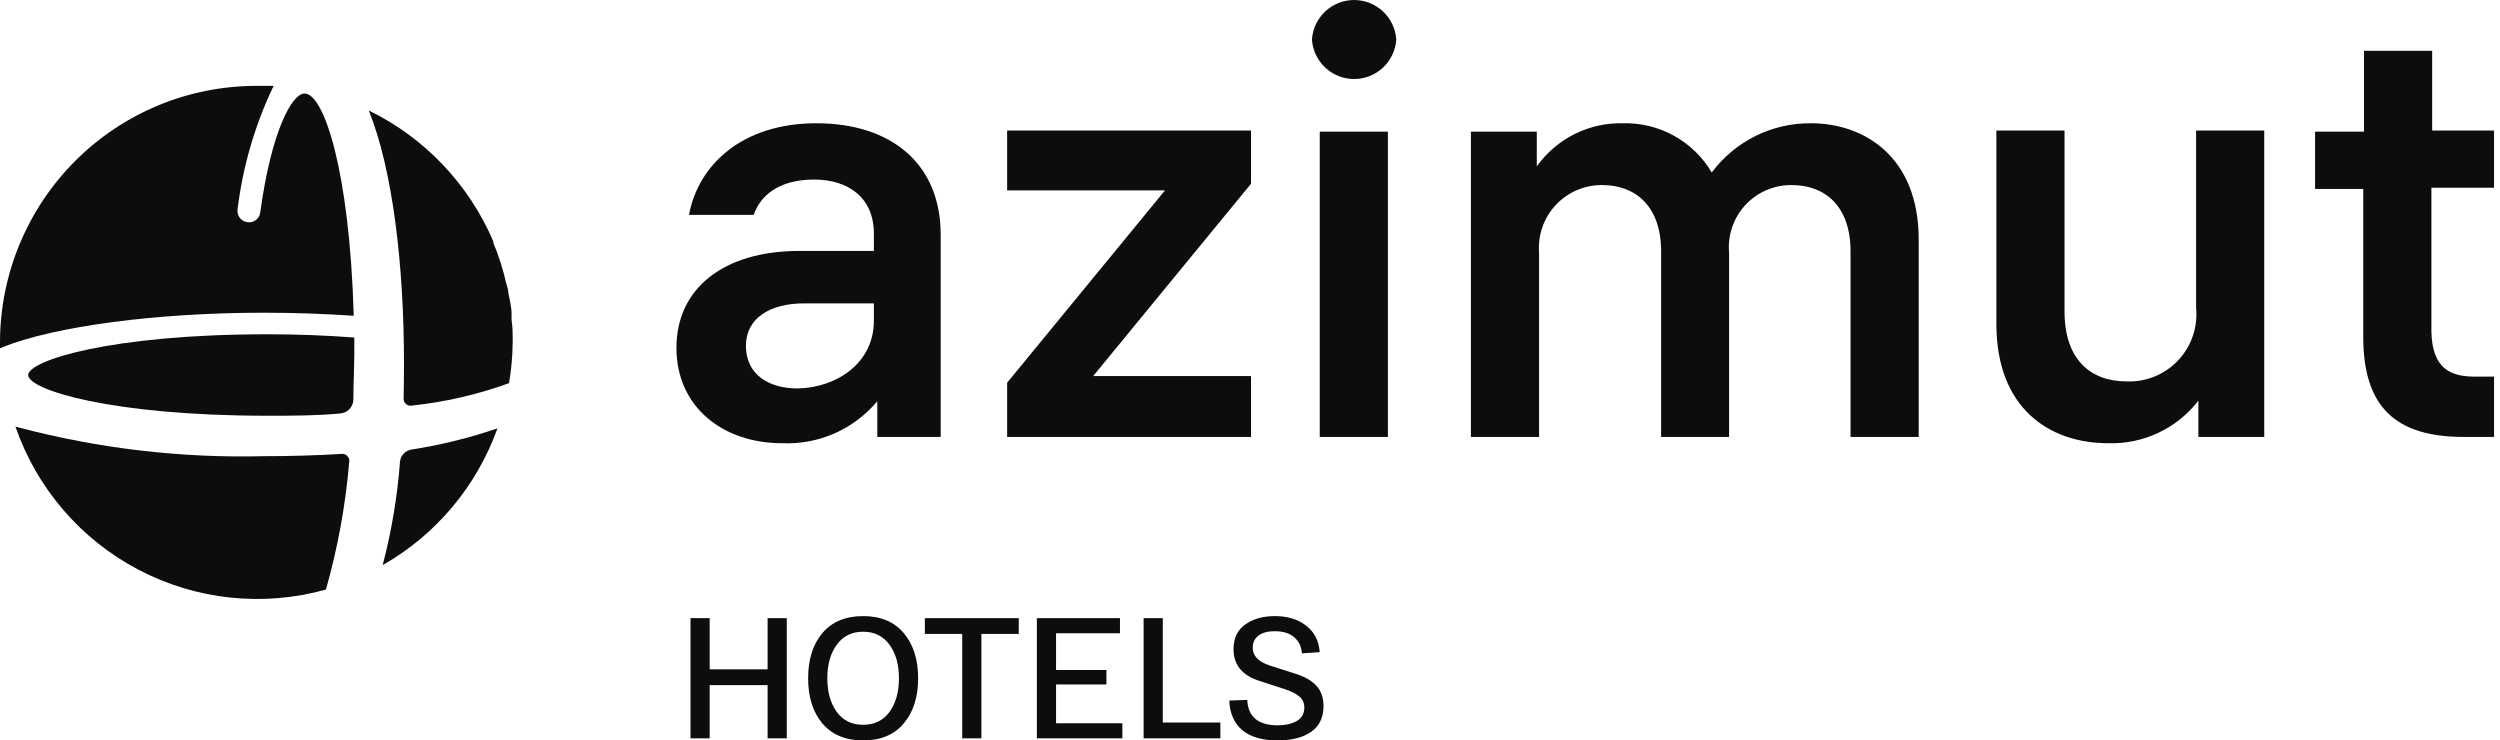
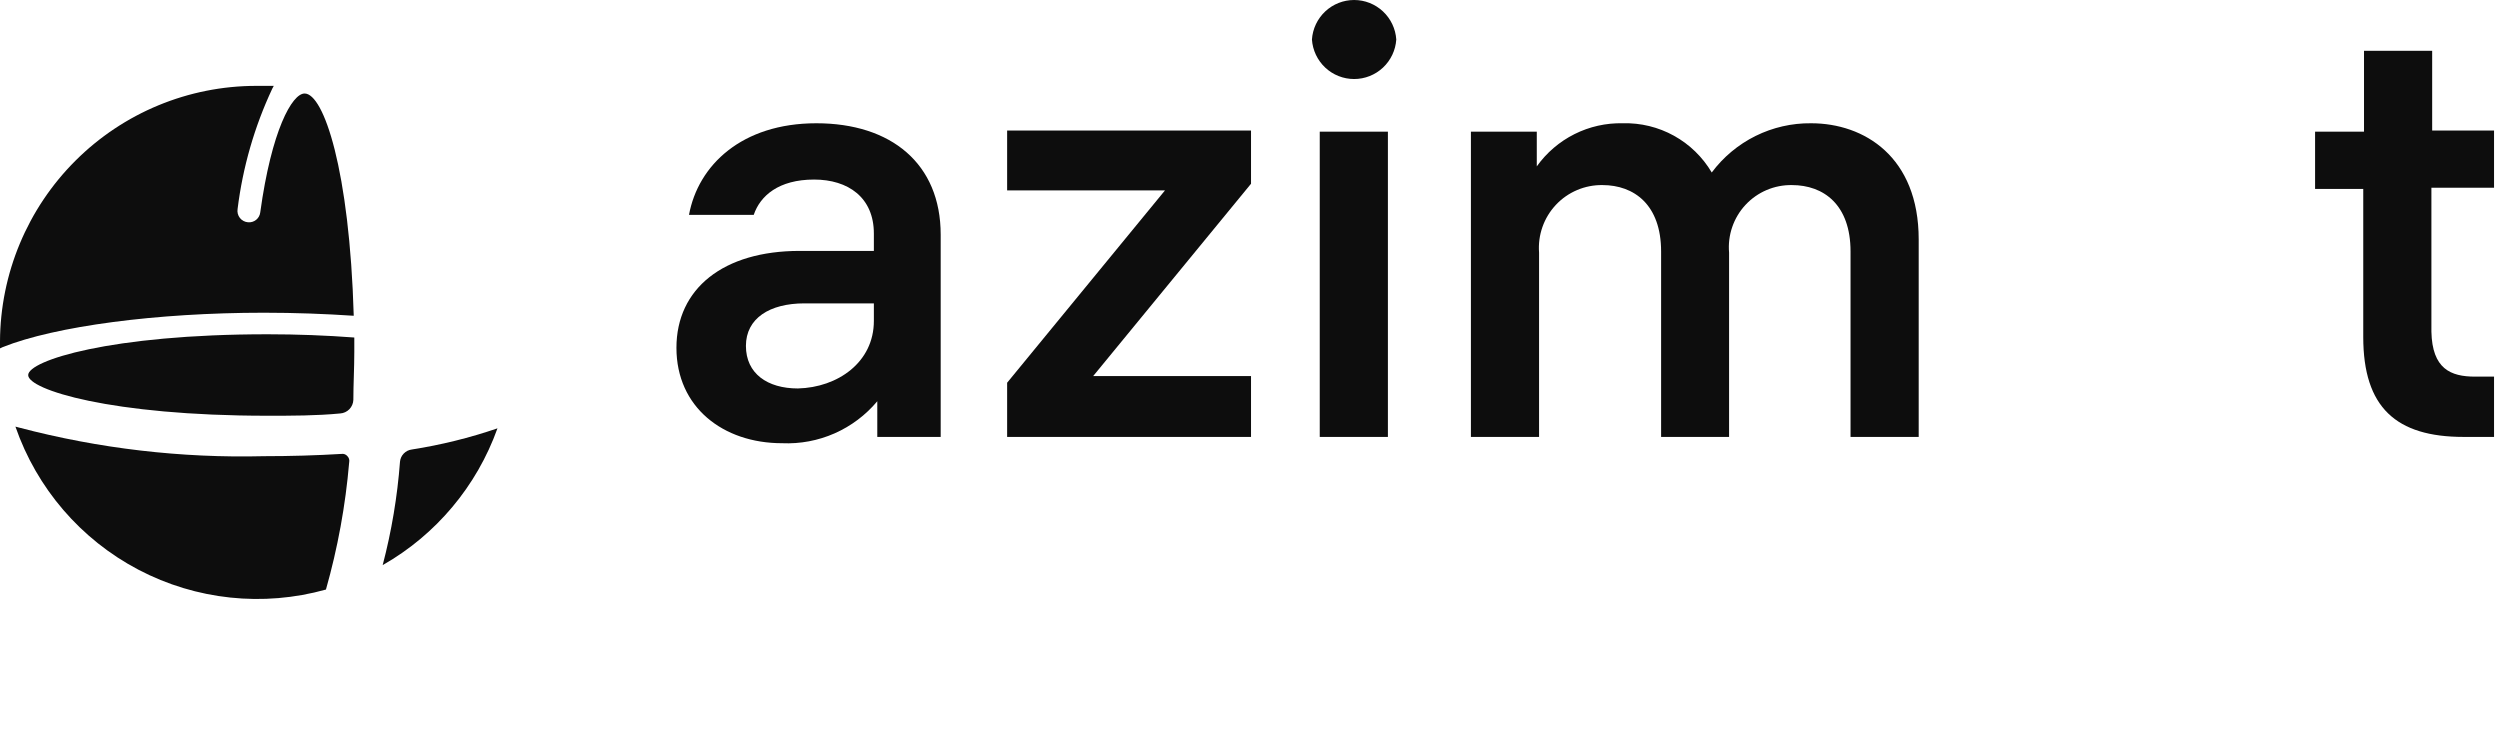
<svg xmlns="http://www.w3.org/2000/svg" width="287" height="85" viewBox="0 0 287 85" fill="none">
  <g clip-path="url(#clip0_671_3100)">
    <path d="M30.293 35.9C33.877 35.9 37.33 36.031 40.609 36.25C40.128 19.495 37.156 10.734 34.97 10.734C33.527 10.734 31.167 14.983 29.877 24.379C29.839 24.714 29.671 25.021 29.409 25.234C29.148 25.447 28.814 25.549 28.479 25.518C28.296 25.505 28.117 25.454 27.955 25.368C27.793 25.282 27.651 25.163 27.538 25.019C27.424 24.874 27.343 24.708 27.298 24.53C27.253 24.352 27.245 24.166 27.276 23.985C27.867 19.204 29.21 14.547 31.254 10.186L31.429 9.858C30.773 9.858 30.096 9.858 29.418 9.858C21.639 9.858 14.176 12.946 8.663 18.446C3.149 23.946 0.035 31.411 0 39.207C0 39.47 0 39.732 0 39.995L0.328 39.842C6.316 37.455 17.944 35.9 30.293 35.9Z" fill="#0D0D0D" />
    <path d="M39.866 52.349C39.788 52.259 39.69 52.191 39.579 52.149C39.468 52.107 39.349 52.093 39.232 52.108C36.325 52.283 33.309 52.37 30.293 52.37C20.816 52.605 11.354 51.499 2.186 49.085L1.771 48.976C4.221 56.054 9.273 61.929 15.896 65.404C22.52 68.88 30.217 69.694 37.418 67.68C38.77 62.914 39.663 58.03 40.084 53.093C40.115 52.961 40.111 52.822 40.073 52.692C40.035 52.561 39.963 52.443 39.866 52.349Z" fill="#0D0D0D" />
    <path d="M30.708 38.374C12.677 38.374 3.235 41.397 3.235 43.062C3.235 44.726 12.677 47.727 30.708 47.727C33.527 47.727 36.325 47.727 39.057 47.464C39.456 47.437 39.83 47.263 40.109 46.976C40.387 46.689 40.55 46.309 40.565 45.909C40.565 44.113 40.674 42.273 40.674 40.389V38.747C37.483 38.506 34.139 38.374 30.708 38.374Z" fill="#0D0D0D" />
    <path d="M57.11 49.172C53.908 50.267 50.617 51.081 47.275 51.603C46.923 51.647 46.597 51.81 46.351 52.065C46.104 52.32 45.952 52.652 45.92 53.005C45.617 57.014 44.951 60.988 43.931 64.876C50.056 61.389 54.732 55.818 57.11 49.172Z" fill="#0D0D0D" />
-     <path d="M46.335 45.778C46.33 45.89 46.351 46.002 46.397 46.104C46.442 46.207 46.511 46.298 46.597 46.369C46.681 46.449 46.781 46.508 46.891 46.542C47.001 46.577 47.117 46.585 47.231 46.566C51.06 46.166 54.825 45.298 58.443 43.982C58.705 42.403 58.844 40.807 58.859 39.207C58.859 38.353 58.859 37.521 58.727 36.71C58.727 36.469 58.727 36.25 58.727 36.031C58.727 35.221 58.509 34.41 58.356 33.6C58.356 33.25 58.203 32.877 58.115 32.527C57.756 30.931 57.259 29.371 56.629 27.862C56.629 27.862 56.629 27.752 56.629 27.708C53.82 21.142 48.746 15.809 42.335 12.684C45.089 19.495 46.379 30.446 46.379 41.857C46.379 43.193 46.357 44.507 46.335 45.778Z" fill="#0D0D0D" />
    <path d="M93.457 20.613C89.392 20.613 87.272 22.474 86.529 24.664H79.097C80.147 18.97 85.152 14.151 93.719 14.151C102.287 14.151 107.991 18.773 107.991 26.942V50.158H100.713V46.063C99.383 47.653 97.705 48.914 95.811 49.75C93.915 50.586 91.854 50.973 89.785 50.881C83.01 50.881 77.655 46.742 77.655 39.93C77.655 33.119 83.053 28.804 91.796 28.804H100.32V26.811C100.32 22.671 97.369 20.613 93.457 20.613ZM100.32 36.842V34.827H92.342C88.365 34.827 85.632 36.535 85.632 39.711C85.632 42.887 88.102 44.595 91.599 44.595C96.167 44.486 100.32 41.595 100.32 36.842Z" fill="#0D0D0D" />
    <path d="M115.619 43.938L133.738 21.861H115.619V14.983H143.617V21.094L125.498 43.171H143.617V50.158H115.619V43.938Z" fill="#0D0D0D" />
    <path d="M160.293 4.536C160.211 5.766 159.665 6.919 158.766 7.762C157.867 8.604 156.682 9.072 155.452 9.072C154.221 9.072 153.037 8.604 152.138 7.762C151.239 6.919 150.693 5.766 150.611 4.536C150.693 3.306 151.239 2.153 152.138 1.311C153.037 0.469 154.221 0 155.452 0C156.682 0 157.867 0.469 158.766 1.311C159.665 2.153 160.211 3.306 160.293 4.536ZM159.331 50.158H151.507V15.115H159.331V50.158Z" fill="#0D0D0D" />
    <path d="M220.266 27.489V50.158H212.442V28.869C212.442 23.503 209.36 21.247 205.71 21.247C204.713 21.232 203.724 21.425 202.807 21.816C201.89 22.208 201.064 22.787 200.385 23.518C199.705 24.249 199.186 25.114 198.861 26.059C198.535 27.003 198.412 28.006 198.498 29.001V50.158H190.695V28.869C190.695 23.503 187.591 21.247 183.963 21.247C182.964 21.232 181.972 21.426 181.052 21.817C180.132 22.207 179.302 22.786 178.618 23.515C177.933 24.245 177.407 25.109 177.074 26.054C176.742 26.998 176.609 28.002 176.685 29.001V50.158H168.861V15.115H176.423V19.101C177.542 17.531 179.027 16.259 180.749 15.397C182.471 14.534 184.377 14.106 186.302 14.151C188.352 14.095 190.379 14.59 192.173 15.584C193.968 16.577 195.465 18.034 196.509 19.802C197.833 18.027 199.556 16.59 201.538 15.608C203.521 14.626 205.706 14.127 207.918 14.151C214.016 14.151 220.266 18.006 220.266 27.489Z" fill="#0D0D0D" />
-     <path d="M252.373 50.158V45.997C251.154 47.574 249.58 48.838 247.779 49.687C245.978 50.536 244.002 50.945 242.013 50.881C235.282 50.881 229.184 46.895 229.184 37.192V14.983H237.008V35.746C237.008 41.244 239.959 43.785 244.133 43.785C245.233 43.831 246.33 43.64 247.348 43.224C248.369 42.809 249.287 42.18 250.043 41.379C250.8 40.577 251.377 39.623 251.733 38.579C252.089 37.536 252.218 36.428 252.111 35.33V14.983H259.935V50.158H252.373Z" fill="#0D0D0D" />
    <path d="M284.13 43.237H286.316V50.158H282.819C275.082 50.158 271.301 46.785 271.301 38.682V21.686H265.771V15.115H271.388V5.829H279.213V14.984H286.316V21.554H279.125V38.068C279.213 42.339 281.333 43.237 284.13 43.237Z" fill="#0D0D0D" />
-     <path d="M88.12 70.965H90.323V84.763H88.12V78.653H81.471V84.763H79.268V70.965H81.471V76.839H88.12V70.965ZM94.406 83.048C93.318 81.748 92.773 80.019 92.773 77.864C92.773 75.709 93.318 73.981 94.406 72.68C95.508 71.379 97.068 70.728 99.088 70.728C101.107 70.728 102.661 71.379 103.75 72.68C104.851 73.981 105.402 75.709 105.402 77.864C105.402 80.019 104.851 81.748 103.75 83.048C102.661 84.349 101.107 85 99.088 85C97.068 85 95.508 84.349 94.406 83.048ZM96.058 74.02C95.337 75.006 94.977 76.287 94.977 77.864C94.977 79.441 95.337 80.729 96.058 81.728C96.78 82.713 97.79 83.206 99.088 83.206C100.386 83.206 101.396 82.713 102.117 81.728C102.838 80.729 103.199 79.441 103.199 77.864C103.199 76.287 102.838 75.006 102.117 74.02C101.396 73.022 100.386 72.522 99.088 72.522C97.79 72.522 96.78 73.022 96.058 74.02ZM106.173 72.779V70.965H116.953V72.779H112.664V84.763H110.461V72.779H106.173ZM119.032 84.763V70.965H128.572V72.7H121.235V76.918H127.018V78.574H121.235V83.029H128.847V84.763H119.032ZM131.287 84.763V70.965H133.49V82.95H140.1V84.763H131.287ZM141.118 80.427L143.184 80.348C143.275 82.293 144.443 83.265 146.685 83.265C147.564 83.265 148.291 83.101 148.868 82.772C149.445 82.444 149.734 81.925 149.734 81.215C149.734 80.716 149.557 80.308 149.203 79.993C148.849 79.665 148.252 79.362 147.413 79.086L144.561 78.16C142.594 77.529 141.61 76.32 141.61 74.533C141.61 73.271 142.056 72.325 142.948 71.694C143.852 71.05 144.987 70.728 146.351 70.728C147.819 70.728 149.019 71.097 149.95 71.832C150.895 72.555 151.413 73.567 151.504 74.868L149.459 75.006C149.406 74.231 149.111 73.613 148.573 73.153C148.049 72.693 147.301 72.463 146.331 72.463C145.531 72.463 144.908 72.634 144.462 72.976C144.03 73.304 143.813 73.771 143.813 74.375C143.813 75.308 144.489 75.992 145.839 76.425L148.691 77.332C149.78 77.674 150.593 78.14 151.131 78.731C151.668 79.323 151.937 80.098 151.937 81.058C151.937 82.372 151.465 83.357 150.521 84.014C149.577 84.671 148.291 85 146.665 85C144.921 85 143.577 84.612 142.633 83.837C141.689 83.048 141.184 81.912 141.118 80.427Z" fill="#0D0D0D" />
  </g>
  <defs>
    <clipPath id="clip0_671_3100">
      <rect width="286.316" height="85" fill="white" />
    </clipPath>
  </defs>
</svg>